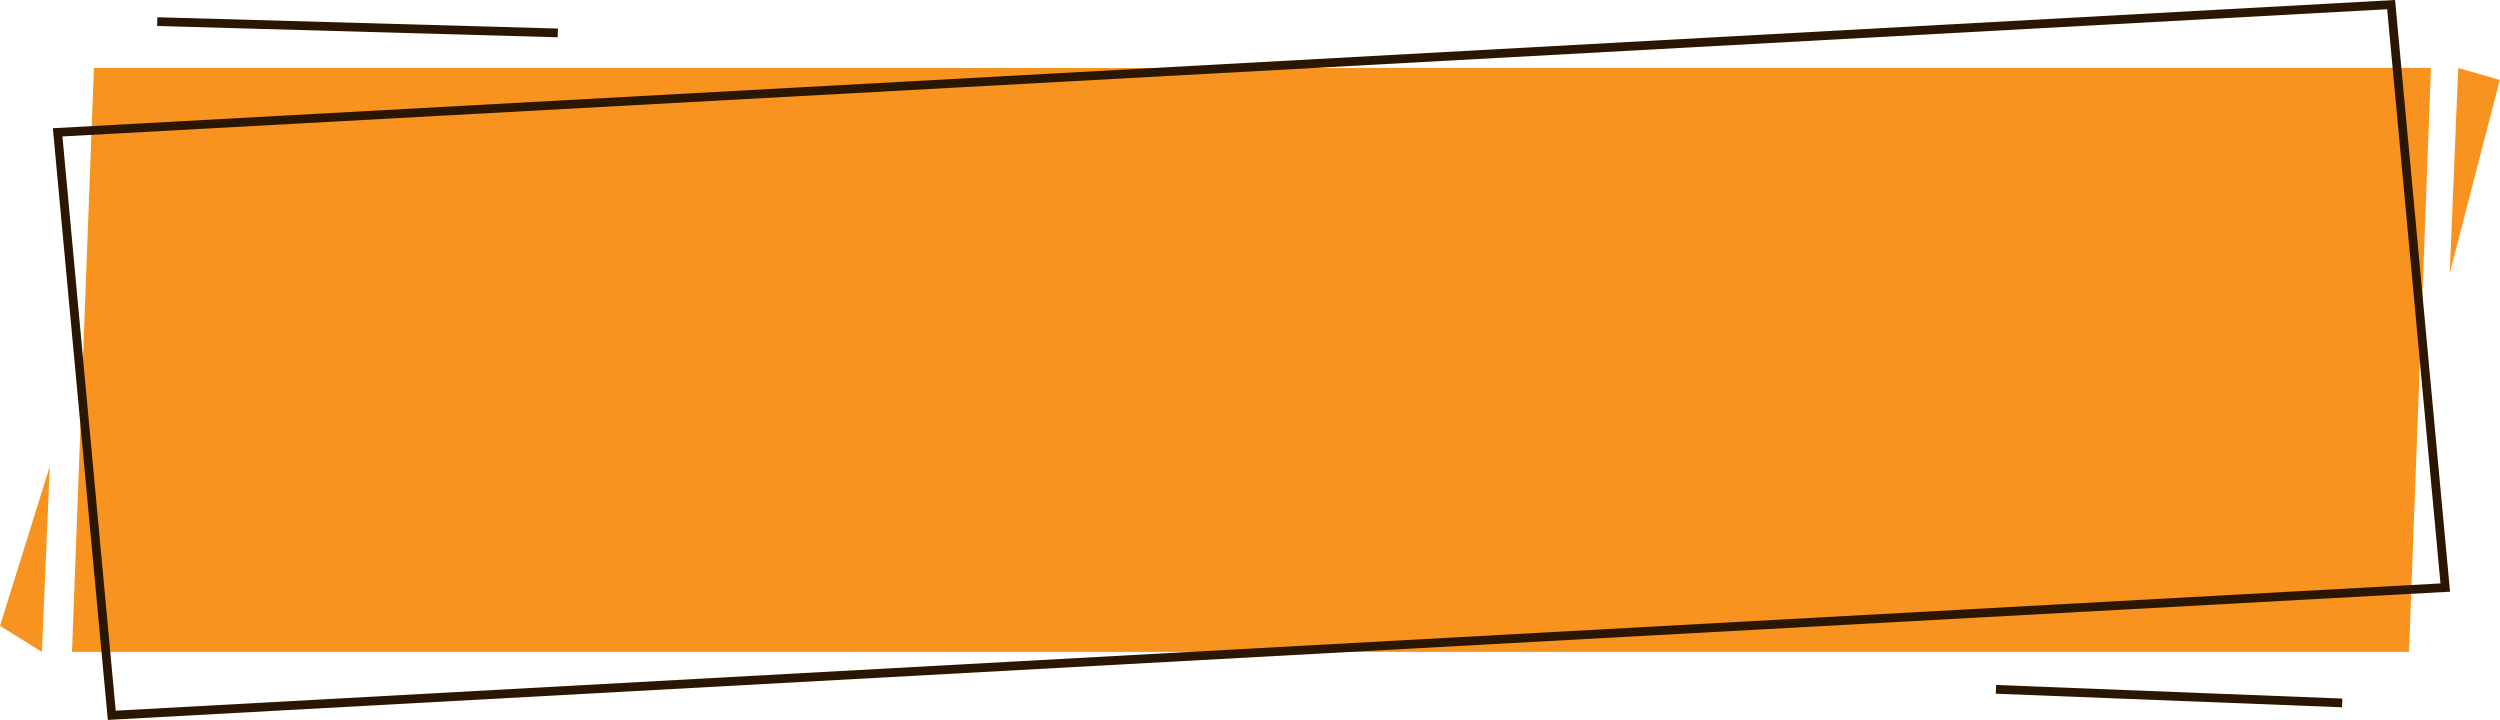
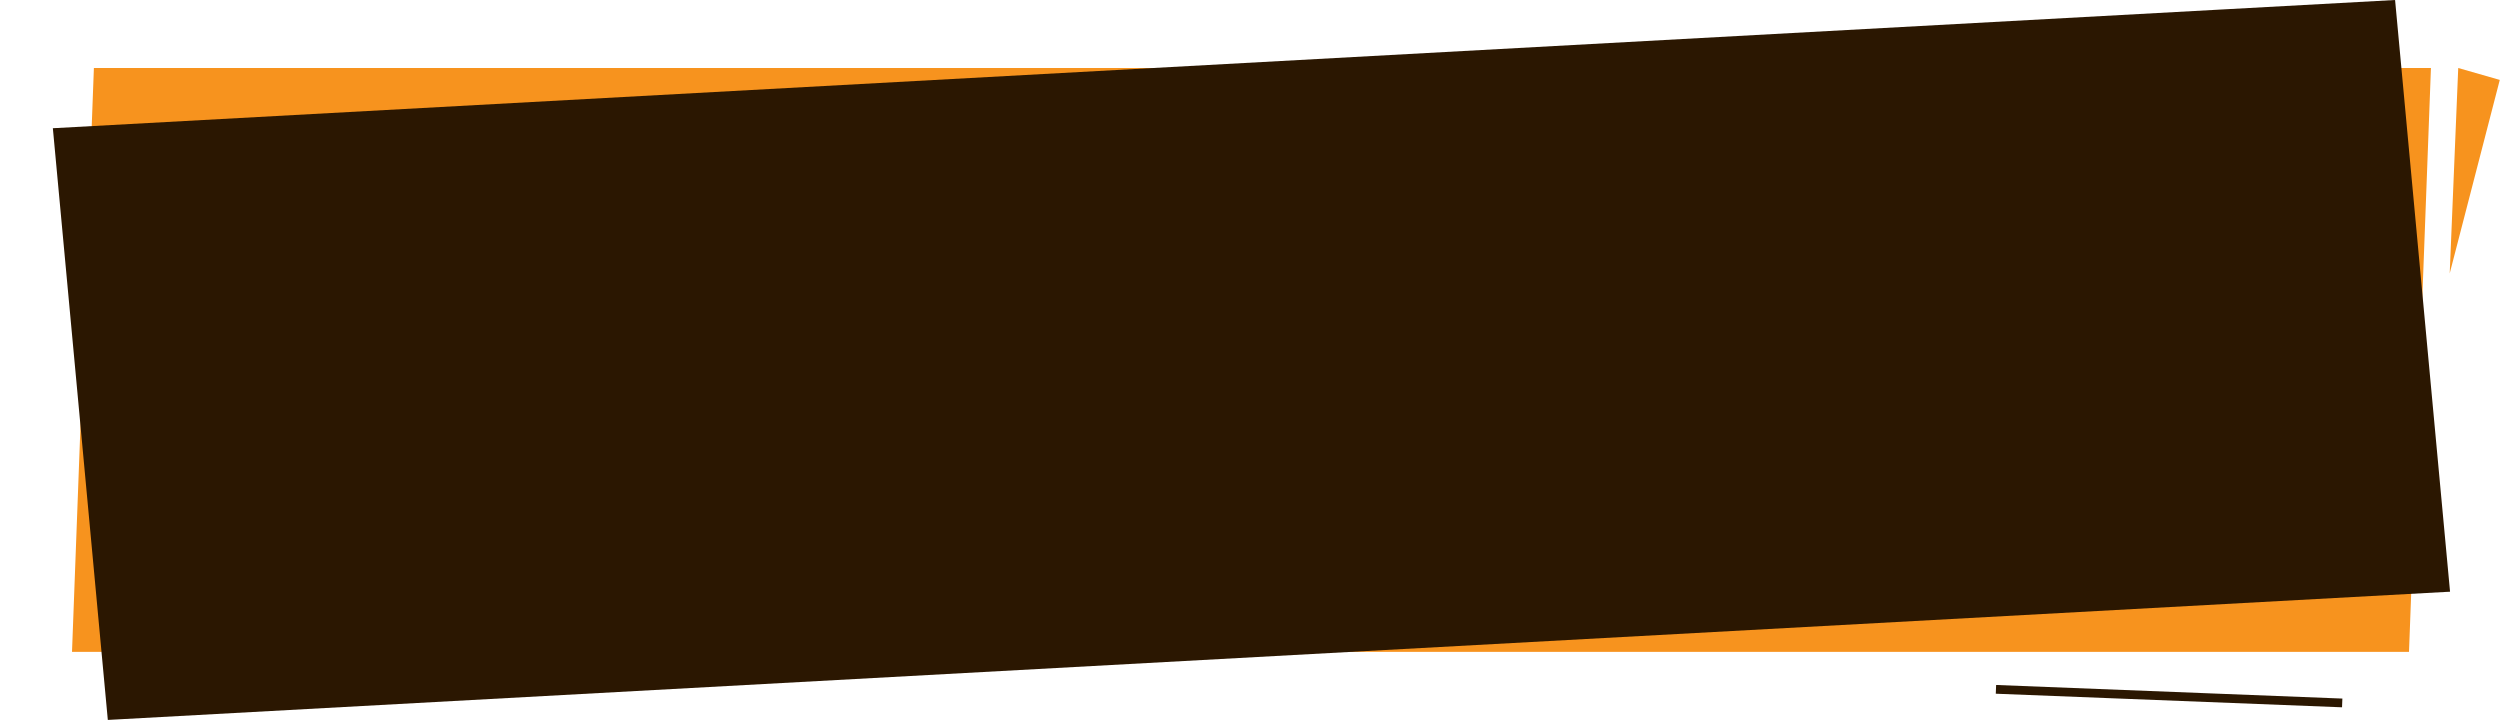
<svg xmlns="http://www.w3.org/2000/svg" height="129.3" preserveAspectRatio="xMidYMid meet" version="1.0" viewBox="0.0 0.0 448.9 129.3" width="448.9" zoomAndPan="magnify">
  <g id="change1_1">
    <path d="M432.56 117.05L12.93 117.05 16.86 12.21 436.5 12.21z" fill="#F7931E" />
  </g>
  <g id="change2_1">
-     <path d="M19.36,129.27L9.49,23.02l0.82-0.04L430.06,0l9.87,106.25l-0.82,0.04L19.36,129.27z M11.21,24.5l9.57,103.11 l417.43-22.85L428.64,1.66L11.21,24.5z" fill="#2B1701" />
+     <path d="M19.36,129.27L9.49,23.02l0.82-0.04L430.06,0l9.87,106.25l-0.82,0.04L19.36,129.27z M11.21,24.5l417.43-22.85L428.64,1.66L11.21,24.5z" fill="#2B1701" />
  </g>
  <g id="change1_2">
    <path d="M441.4 12.21L439.87 49.09 448.86 14.35z" fill="#F7931E" />
  </g>
  <g id="change1_3">
-     <path d="M8.94 83.73L7.52 117.05 0 112.38z" fill="#F7931E" />
-   </g>
+     </g>
  <g id="change2_2">
-     <path d="M63.42 -31.08H64.99V40.87H63.42z" fill="#2B1701" transform="rotate(-88.384 64.202 4.9)" />
-   </g>
+     </g>
  <g id="change2_3">
    <path d="M388.67 93.87H390.24V156.09H388.67z" fill="#2B1701" transform="rotate(-87.753 389.477 124.977)" />
  </g>
</svg>